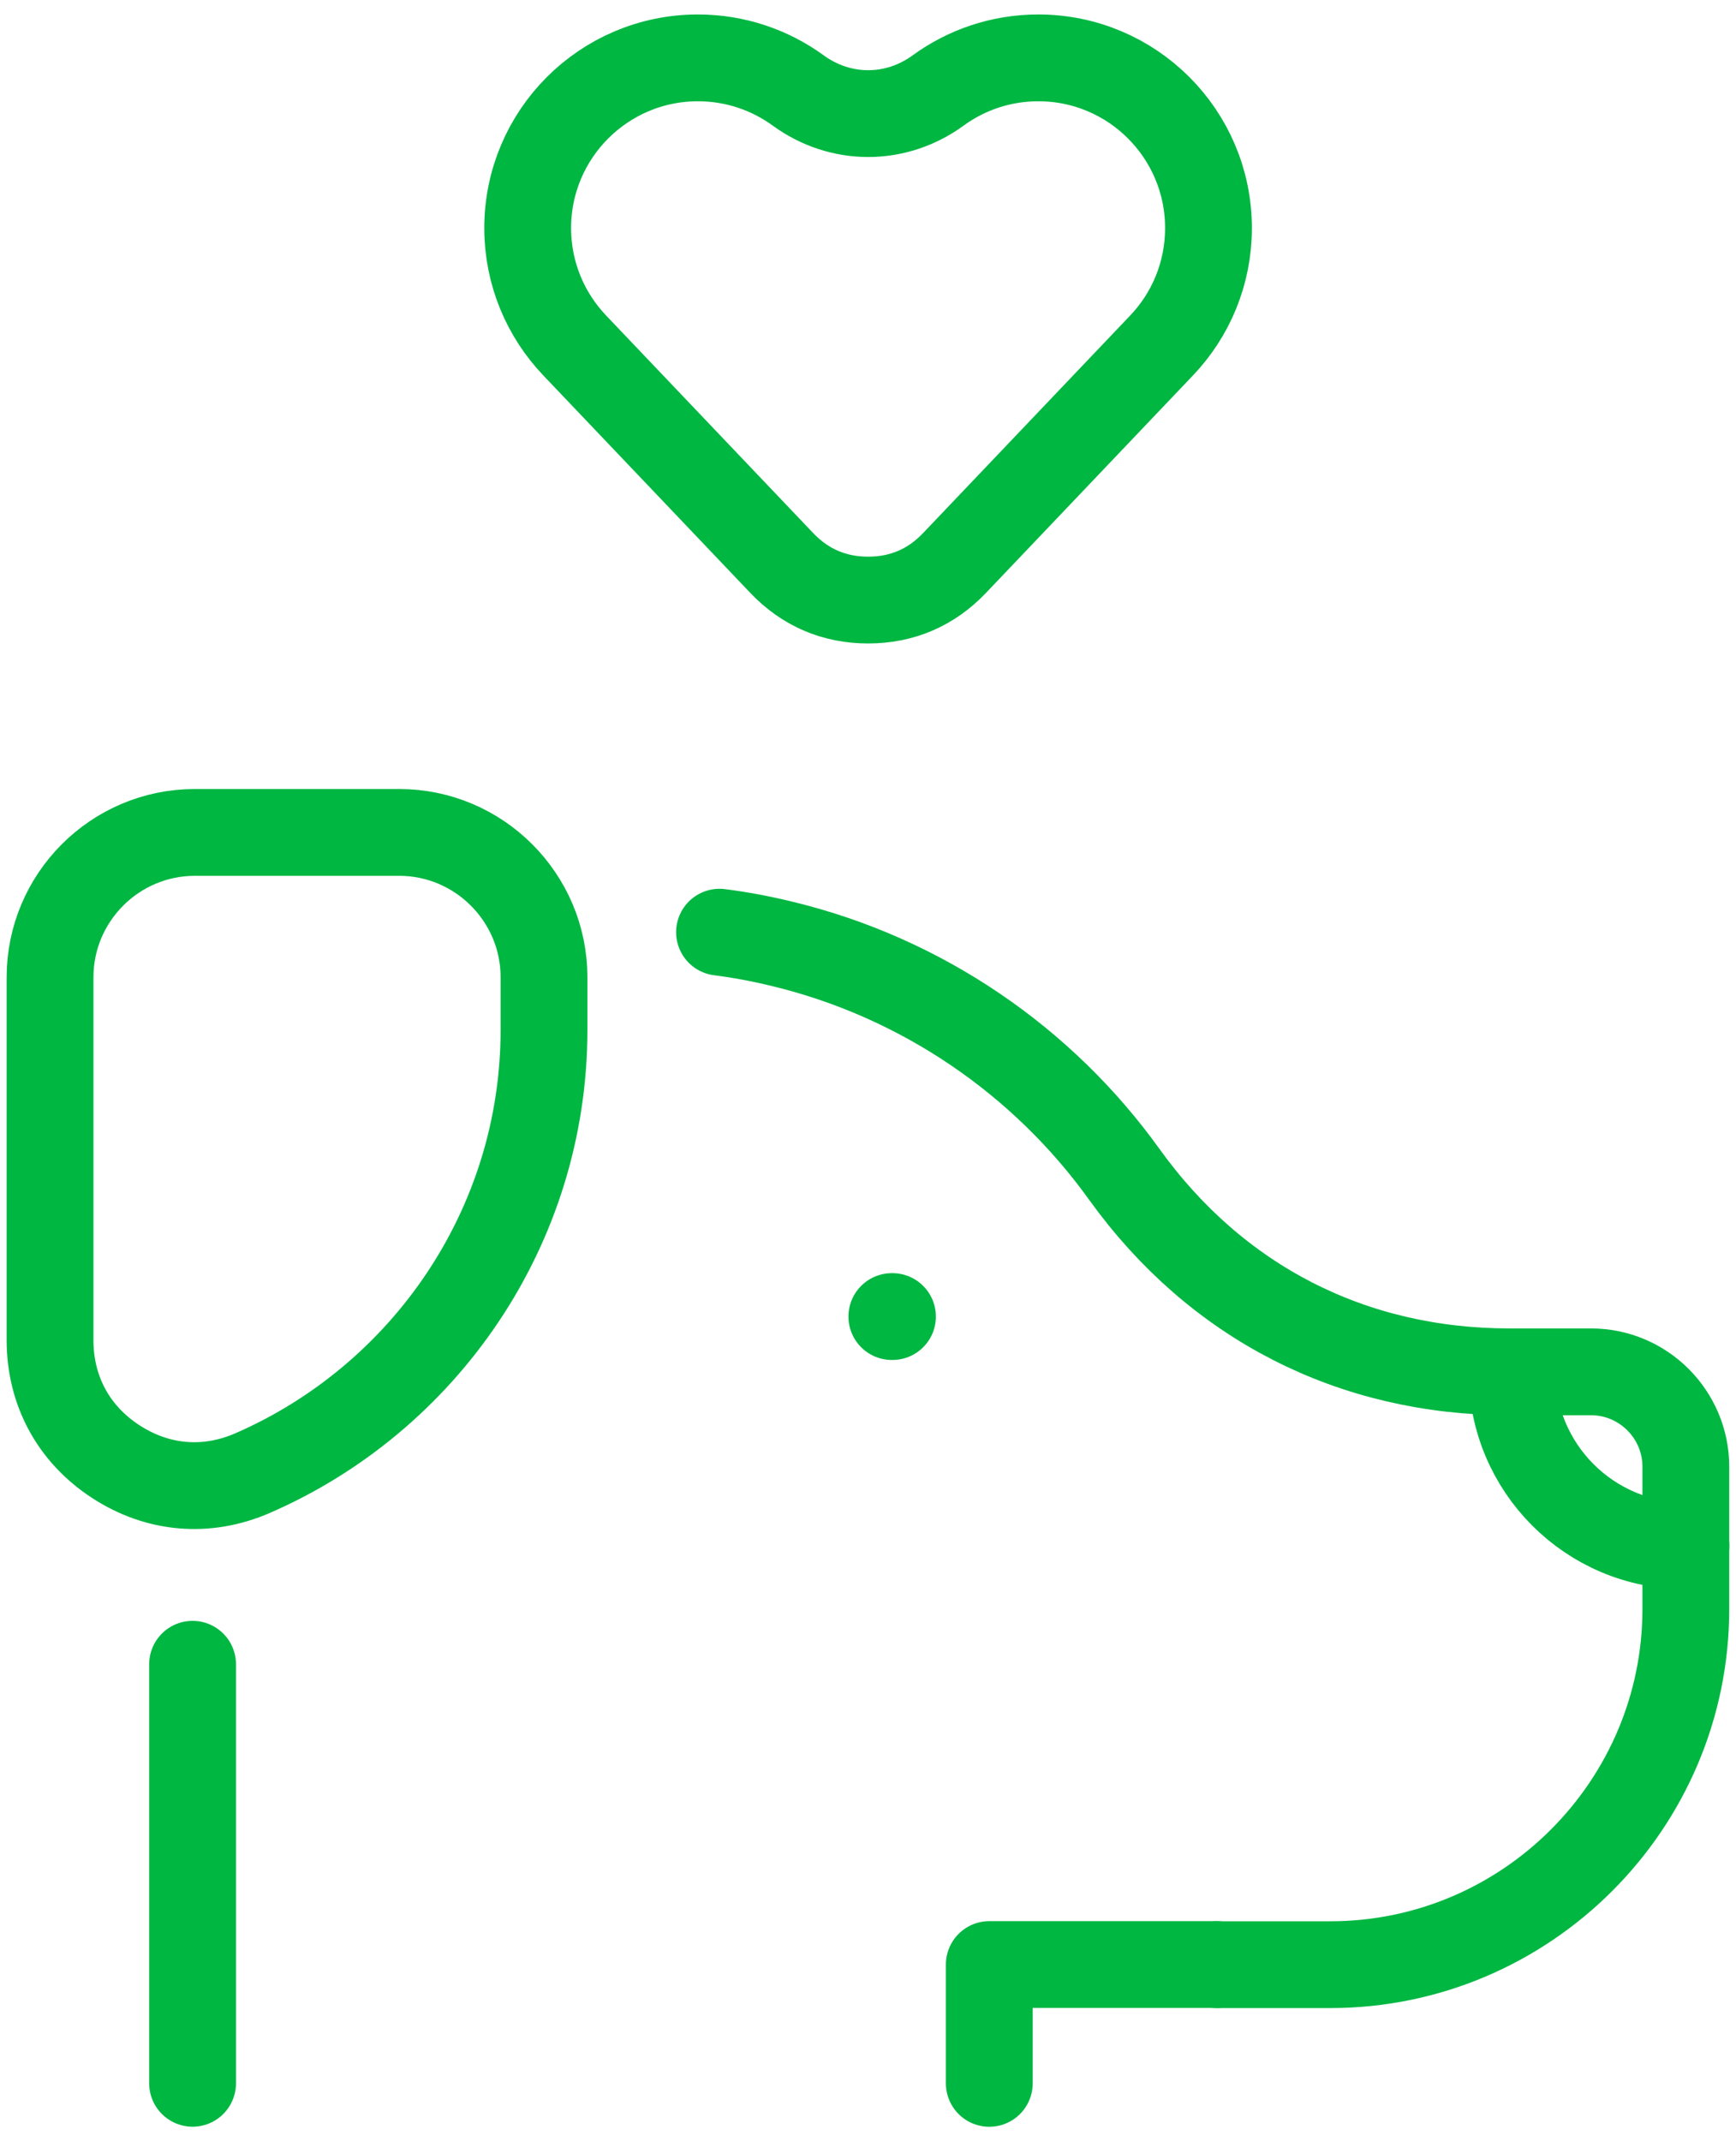
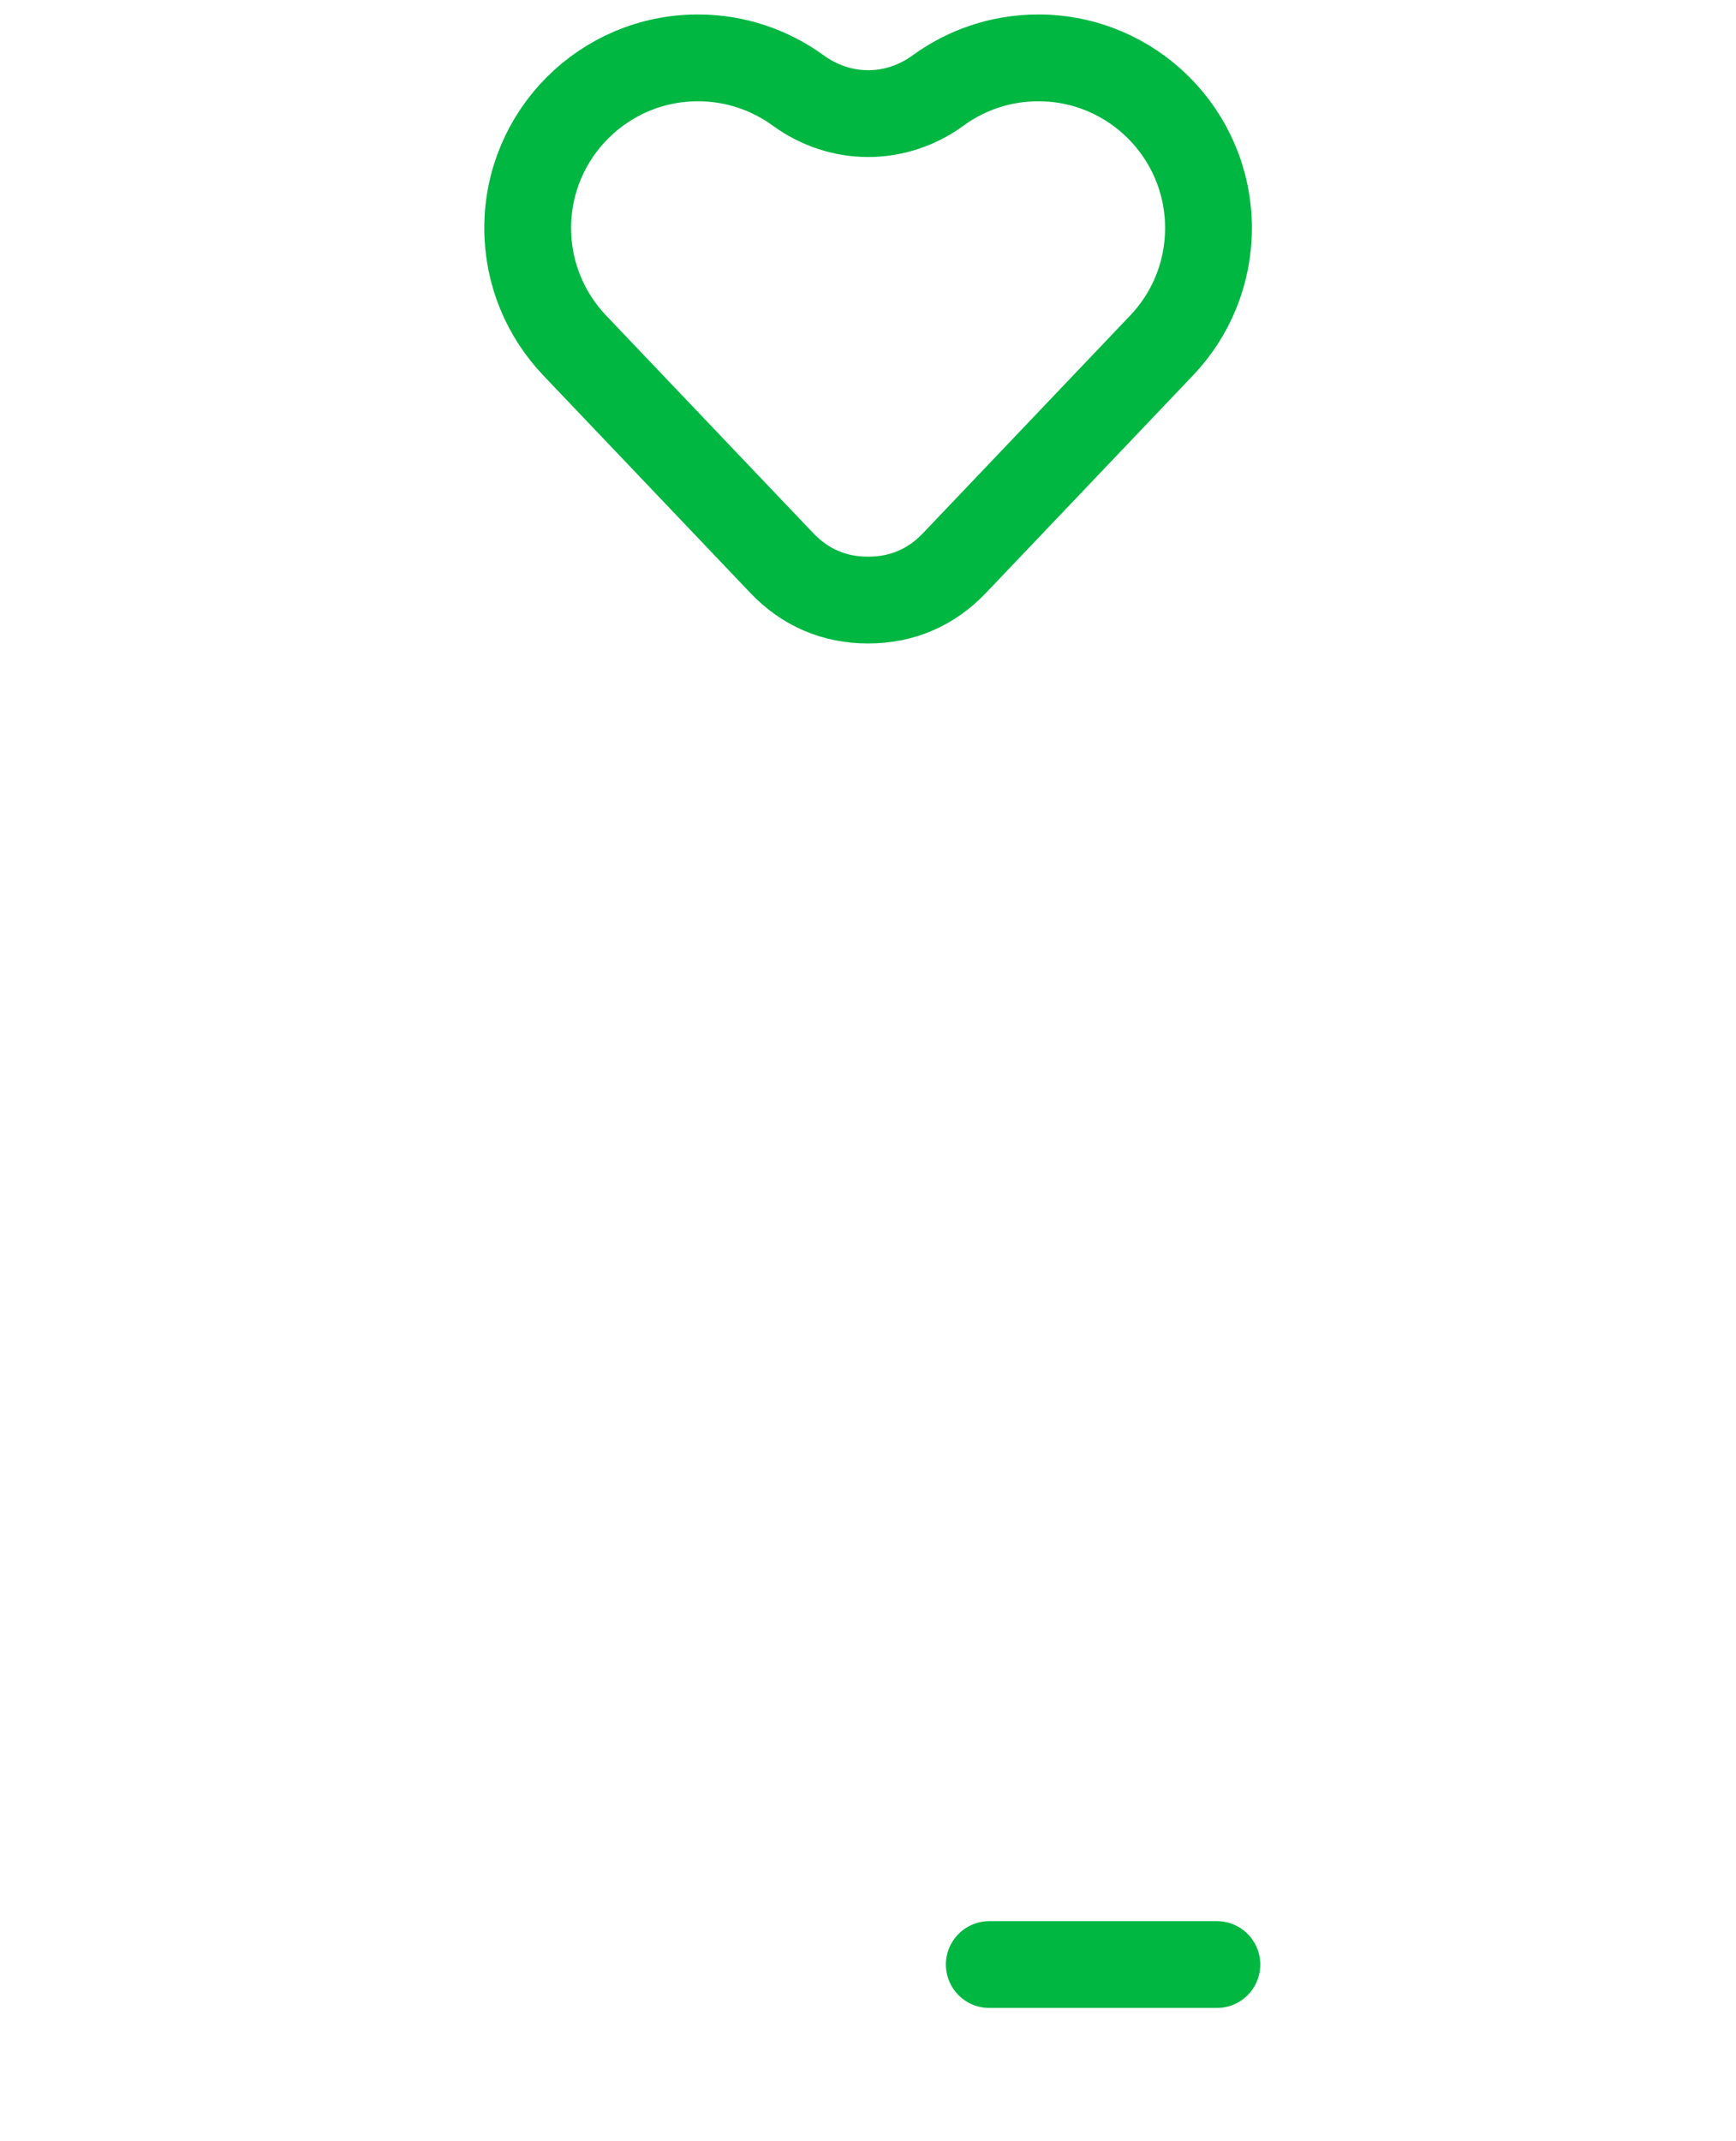
<svg xmlns="http://www.w3.org/2000/svg" width="30" height="37" viewBox="0 0 30 37" fill="none">
  <g id="Group 62">
-     <path id="Vector" d="M21.031 33.949H22.99C26.374 33.949 29.133 31.189 29.133 27.804V25.343C29.133 24.443 28.399 23.705 27.495 23.705H26.086C23.362 23.705 21.021 22.503 19.433 20.298C18.024 18.333 15.926 16.888 13.505 16.307C13.147 16.22 12.789 16.153 12.434 16.108" stroke="#00B742" stroke-width="1.5" stroke-linecap="round" stroke-linejoin="round" />
-     <path id="Vector_2" d="M15.423 22.75H15.412" stroke="#00B742" stroke-width="1.5" stroke-linecap="round" stroke-linejoin="round" />
-     <path id="Vector_3" d="M3.328 28.758V35.999" stroke="#00B742" stroke-width="1.5" stroke-linecap="round" stroke-linejoin="round" />
-     <path id="Vector_4" fill-rule="evenodd" clip-rule="evenodd" d="M3.367 14.384H6.898C8.277 14.384 9.401 15.508 9.401 16.886V17.796C9.401 21.216 7.32 24.17 4.365 25.455C3.568 25.802 2.722 25.729 1.994 25.252C1.269 24.777 0.865 24.029 0.865 23.16V16.886C0.865 15.508 1.988 14.384 3.367 14.384Z" stroke="#00B742" stroke-width="1.5" stroke-linecap="round" stroke-linejoin="round" />
-     <path id="Vector_5" d="M29.135 26.712C27.474 26.712 26.129 25.367 26.129 23.706" stroke="#00B742" stroke-width="1.5" stroke-linecap="round" stroke-linejoin="round" />
-     <path id="Vector_6" d="M21.029 33.947H17.096V36" stroke="#00B742" stroke-width="1.5" stroke-linecap="round" stroke-linejoin="round" />
+     <path id="Vector_6" d="M21.029 33.947H17.096" stroke="#00B742" stroke-width="1.5" stroke-linecap="round" stroke-linejoin="round" />
    <path id="Vector_7" fill-rule="evenodd" clip-rule="evenodd" d="M20.074 5.969L16.493 9.731C16.089 10.154 15.587 10.369 15.002 10.369C14.418 10.369 13.916 10.154 13.512 9.731L9.931 5.969C9.429 5.442 9.119 4.728 9.119 3.941C9.119 2.317 10.437 1 12.061 1C12.707 1 13.306 1.209 13.792 1.562C14.525 2.097 15.481 2.097 16.214 1.562C16.698 1.209 17.298 1 17.943 1C19.568 1 20.884 2.317 20.884 3.941C20.884 4.728 20.576 5.442 20.074 5.969Z" stroke="#00B742" stroke-width="1.5" />
  </g>
</svg>